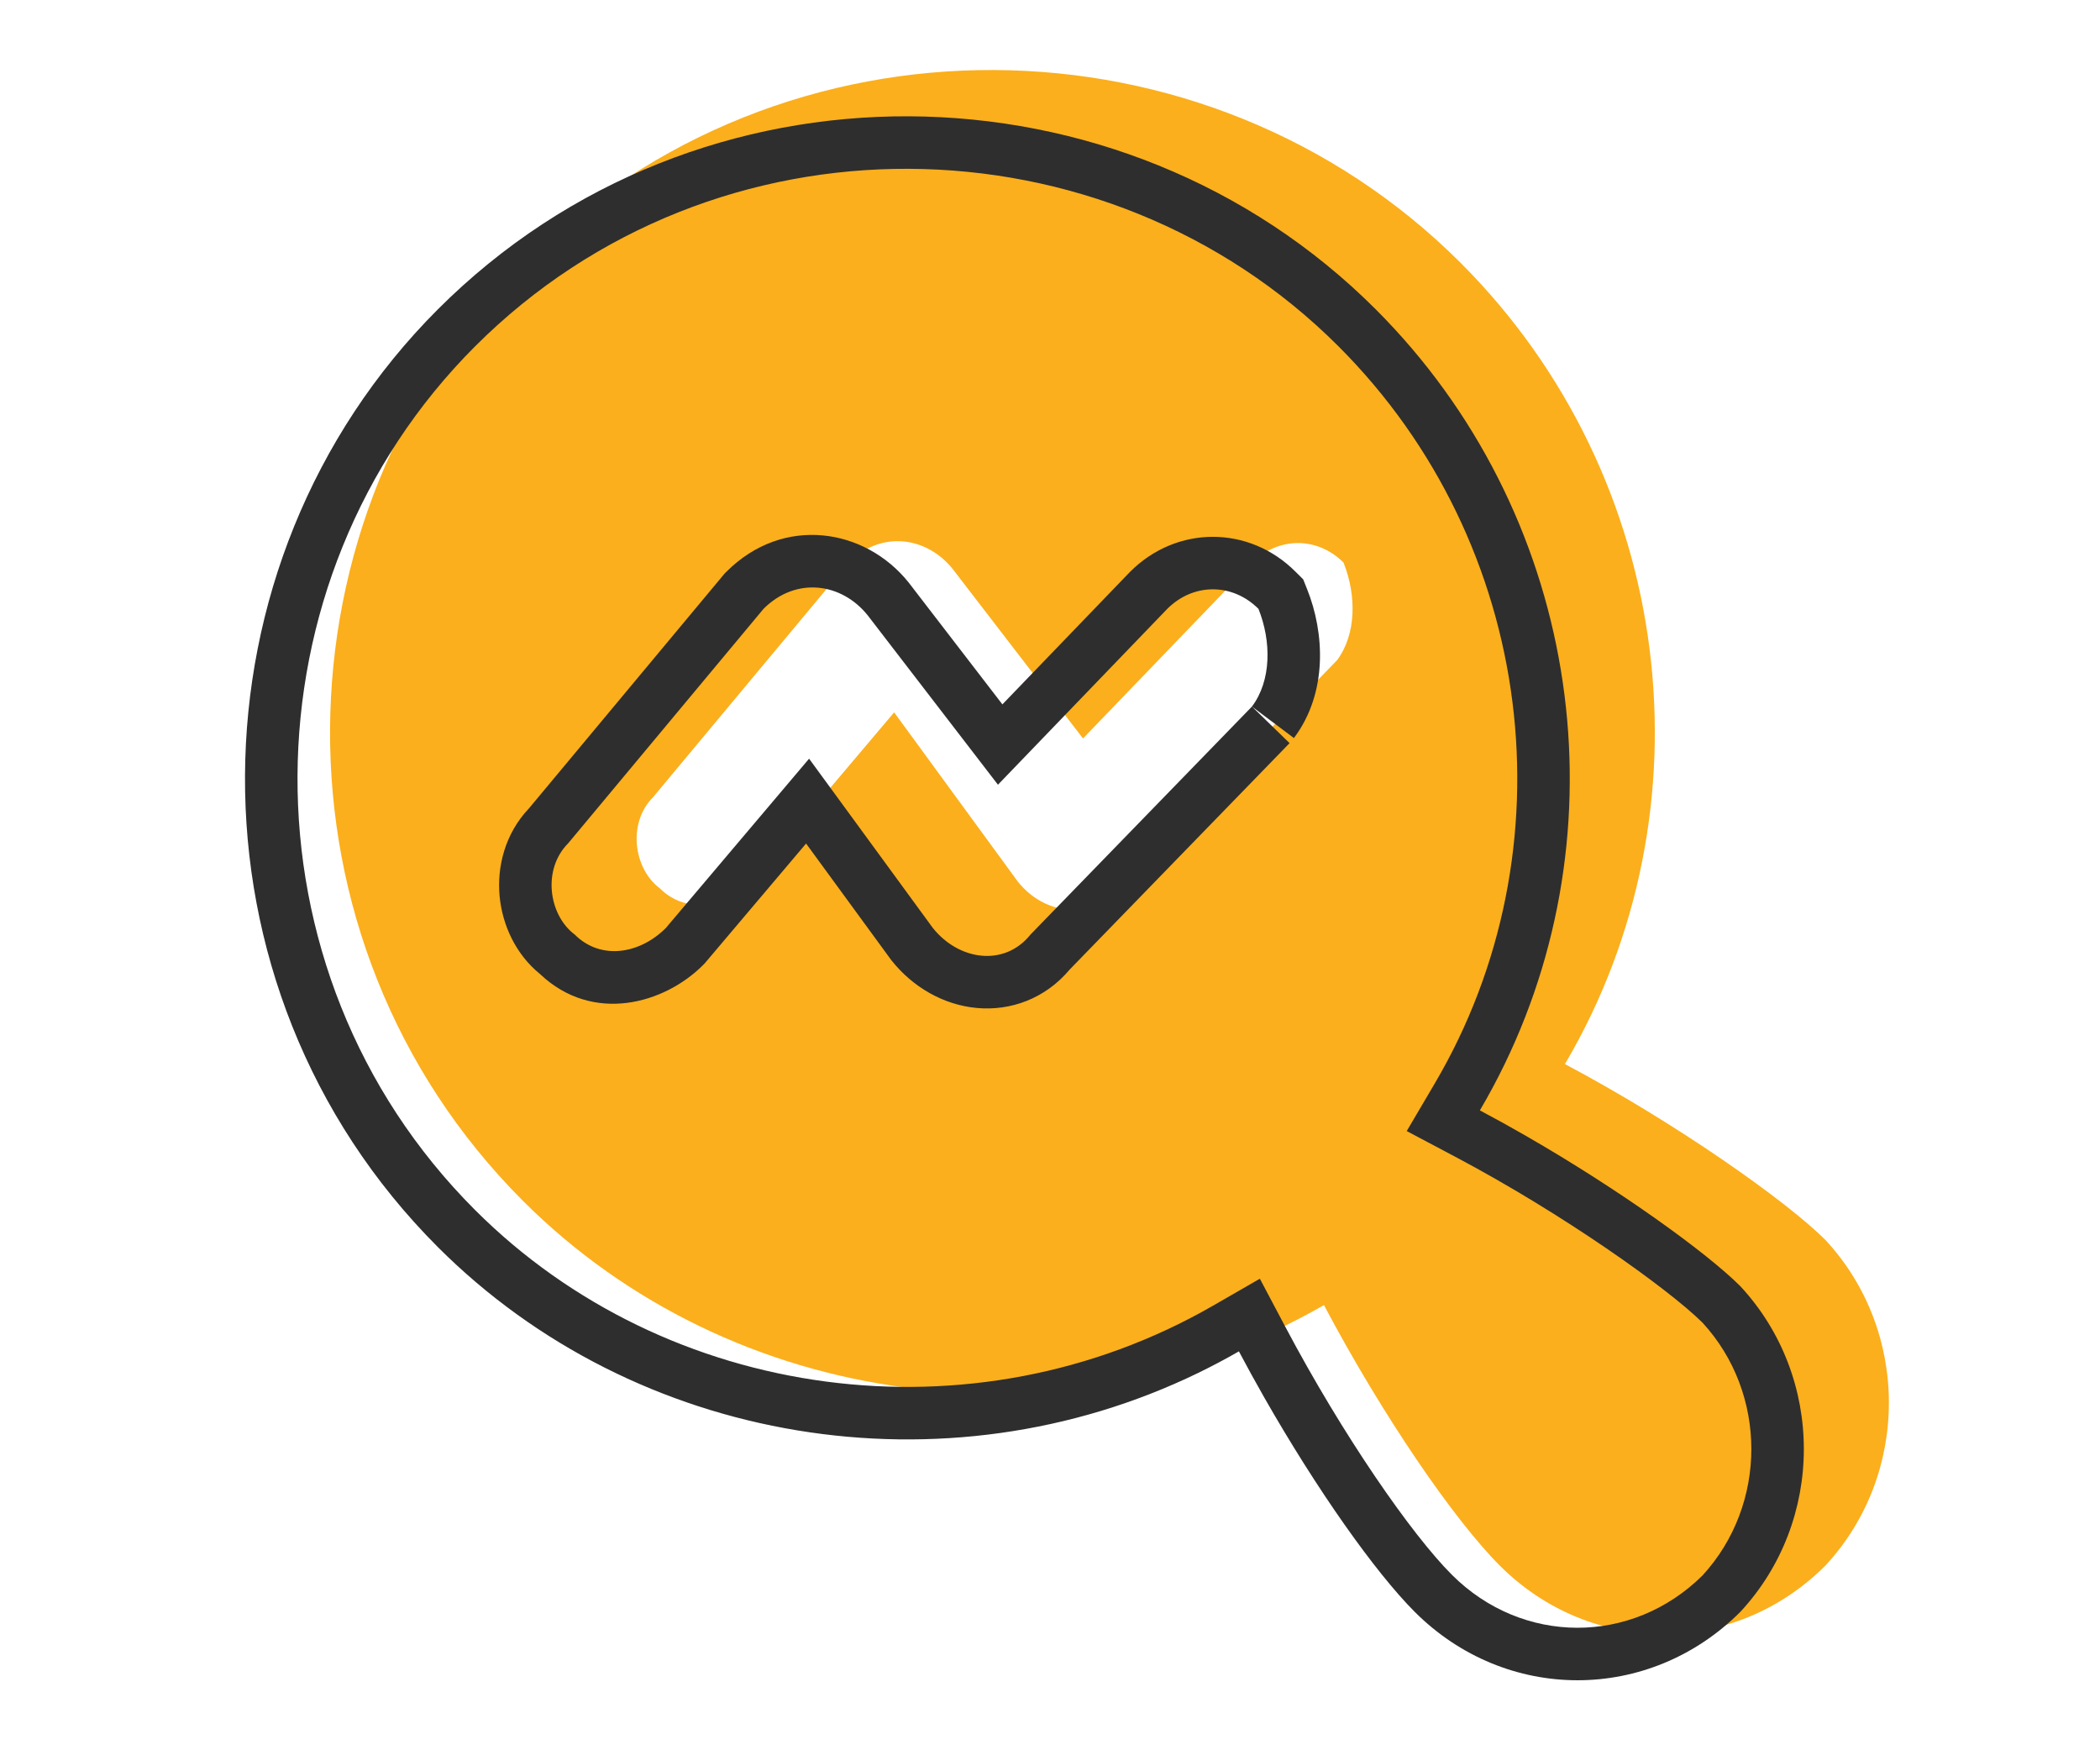
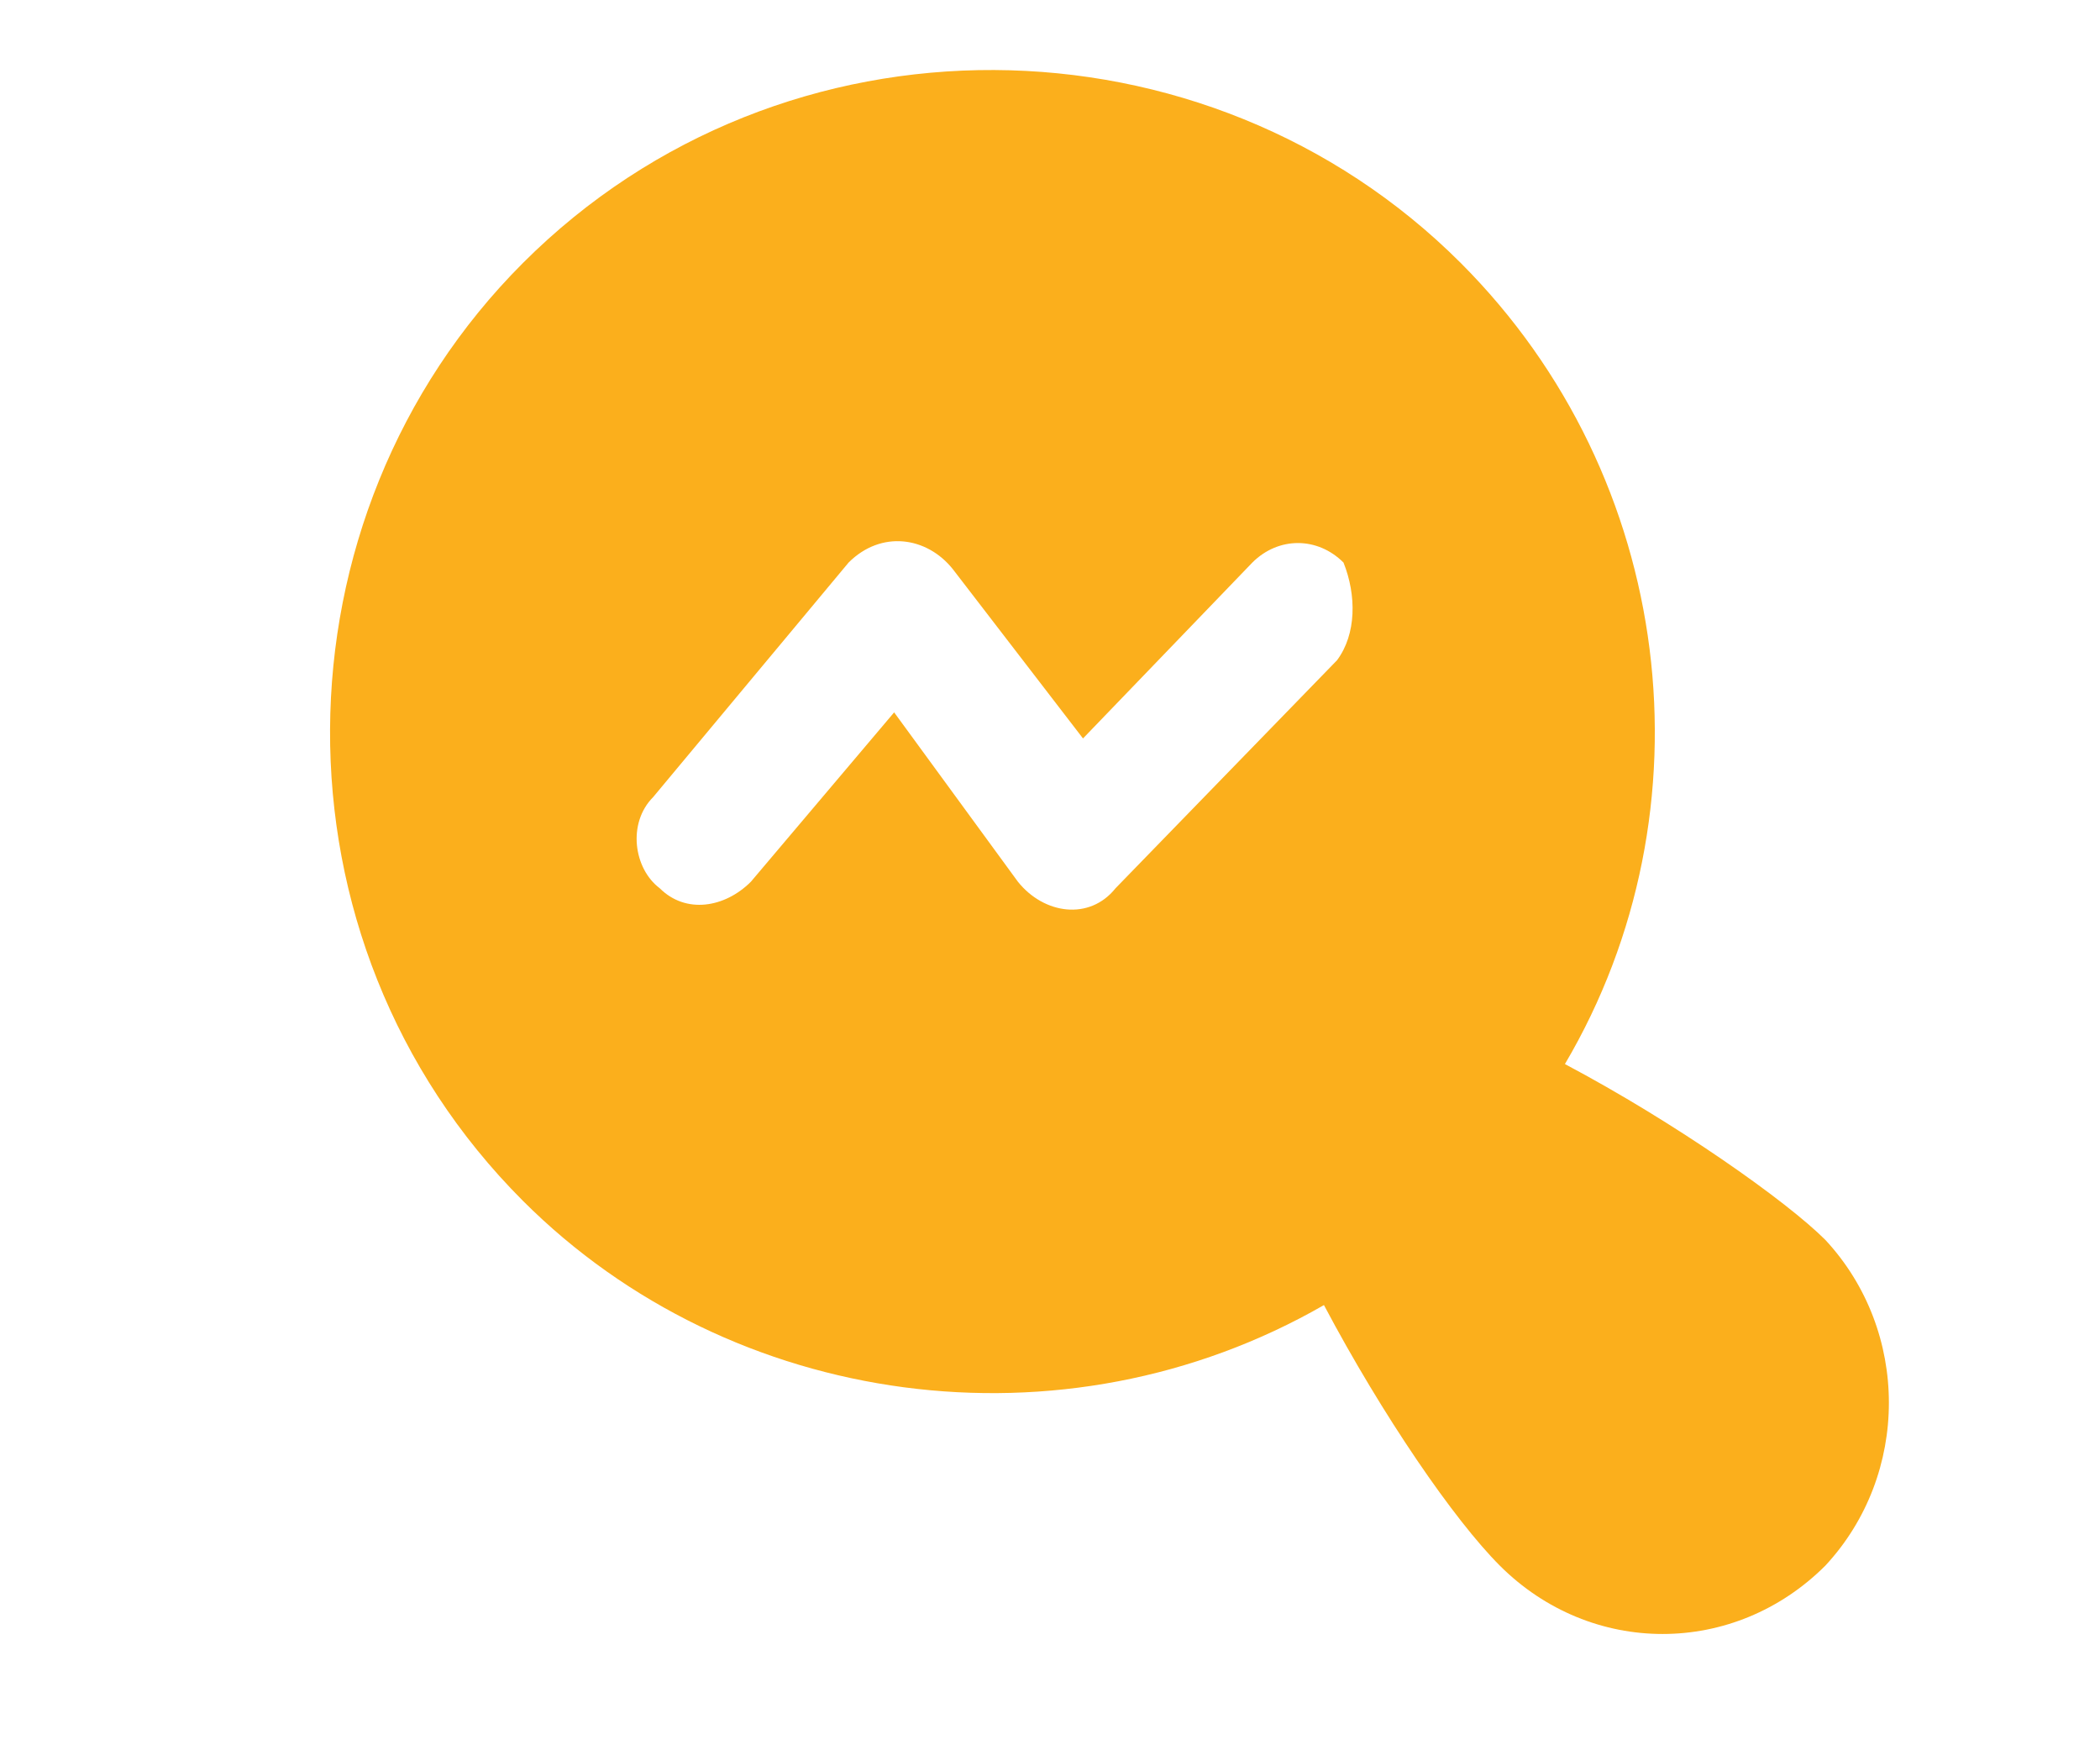
<svg xmlns="http://www.w3.org/2000/svg" width="60" height="50" viewBox="0 0 60 50" fill="none">
-   <path d="M52.154 35.421C51.038 34.305 47.874 32.072 44.712 30.397C48.991 23.141 47.874 13.652 41.735 7.512C34.478 0.256 22.384 0.07 14.942 7.512C7.686 14.768 7.5 26.862 14.942 34.305C20.896 40.258 30.385 41.561 37.827 37.282C39.502 40.445 41.548 43.422 42.851 44.724C45.456 47.329 49.549 47.329 52.154 44.724C54.573 42.119 54.573 38.026 52.154 35.421ZM38.2 18.862L31.873 25.374C31.129 26.304 29.827 26.118 29.083 25.188L25.547 20.35L21.454 25.188C20.71 25.932 19.594 26.118 18.849 25.374C18.105 24.816 17.919 23.513 18.663 22.769L24.245 16.071C25.175 15.141 26.478 15.327 27.222 16.257L30.943 21.095L35.781 16.071C36.525 15.327 37.641 15.327 38.386 16.071C38.758 17.001 38.758 18.117 38.2 18.862V18.862Z" fill="#FBAF1C" />
-   <path fill-rule="evenodd" clip-rule="evenodd" d="M36.12 39.919C37.631 42.569 39.301 44.926 40.421 46.046C43.026 48.651 47.119 48.651 49.724 46.046C52.143 43.442 52.143 39.348 49.724 36.743C48.763 35.782 46.284 33.993 43.595 32.446C43.161 32.196 42.721 31.953 42.282 31.72C42.537 31.287 42.773 30.846 42.99 30.398C46.41 23.343 45.078 14.608 39.305 8.835C32.048 1.578 19.954 1.392 12.512 8.835C5.256 16.091 5.07 28.185 12.512 35.627C18.16 41.275 26.989 42.737 34.234 39.22C34.627 39.029 35.015 38.824 35.397 38.604C35.632 39.047 35.874 39.487 36.12 39.919ZM48.644 37.785C47.658 36.81 44.662 34.677 41.58 33.046L40.192 32.311L40.989 30.958C44.922 24.29 43.899 15.551 38.244 9.895C31.564 3.215 20.42 3.048 13.573 9.895C6.893 16.575 6.726 27.719 13.573 34.566C19.047 40.04 27.794 41.246 34.65 37.304L35.996 36.529L36.723 37.902C38.37 41.014 40.334 43.839 41.482 44.986C43.494 46.998 46.624 47.005 48.644 45.005C50.503 42.982 50.503 39.808 48.644 37.785ZM35.77 20.184L29.444 26.696C28.699 27.627 27.397 27.441 26.653 26.51L23.117 21.673L19.024 26.51C18.28 27.255 17.164 27.441 16.419 26.696C15.675 26.138 15.489 24.836 16.233 24.091L21.815 17.393C22.745 16.463 24.048 16.649 24.792 17.579L28.513 22.417L33.351 17.393C34.095 16.649 35.211 16.649 35.956 17.393C36.328 18.324 36.328 19.44 35.77 20.184ZM28.64 20.122L32.28 16.343L32.29 16.333C33.62 15.003 35.686 15.003 37.016 16.333L37.234 16.55L37.348 16.836C37.838 18.061 37.949 19.779 36.969 21.084L35.77 20.184L36.845 21.229L30.562 27.697C29.865 28.527 28.879 28.883 27.912 28.795C26.956 28.708 26.084 28.2 25.481 27.447L25.461 27.422L23.031 24.097L20.129 27.527L20.085 27.571C18.982 28.674 16.944 29.257 15.432 27.828C14.726 27.256 14.352 26.412 14.275 25.606C14.196 24.773 14.42 23.821 15.118 23.087L20.706 16.381L20.755 16.333C22.383 14.705 24.72 15.089 25.963 16.642L25.972 16.654L28.64 20.122Z" fill="#2E2E2E" />
+   <path d="M52.154 35.421C51.038 34.305 47.874 32.072 44.712 30.397C48.991 23.141 47.874 13.652 41.735 7.512C34.478 0.256 22.384 0.07 14.942 7.512C7.686 14.768 7.5 26.862 14.942 34.305C20.896 40.258 30.385 41.561 37.827 37.282C39.502 40.445 41.548 43.422 42.851 44.724C45.456 47.329 49.549 47.329 52.154 44.724C54.573 42.119 54.573 38.026 52.154 35.421ZM38.2 18.862L31.873 25.374C31.129 26.304 29.827 26.118 29.083 25.188L25.547 20.35L21.454 25.188C20.71 25.932 19.594 26.118 18.849 25.374C18.105 24.816 17.919 23.513 18.663 22.769L24.245 16.071C25.175 15.141 26.478 15.327 27.222 16.257L30.943 21.095L35.781 16.071C36.525 15.327 37.641 15.327 38.386 16.071C38.758 17.001 38.758 18.117 38.2 18.862Z" fill="#FBAF1C" />
</svg>